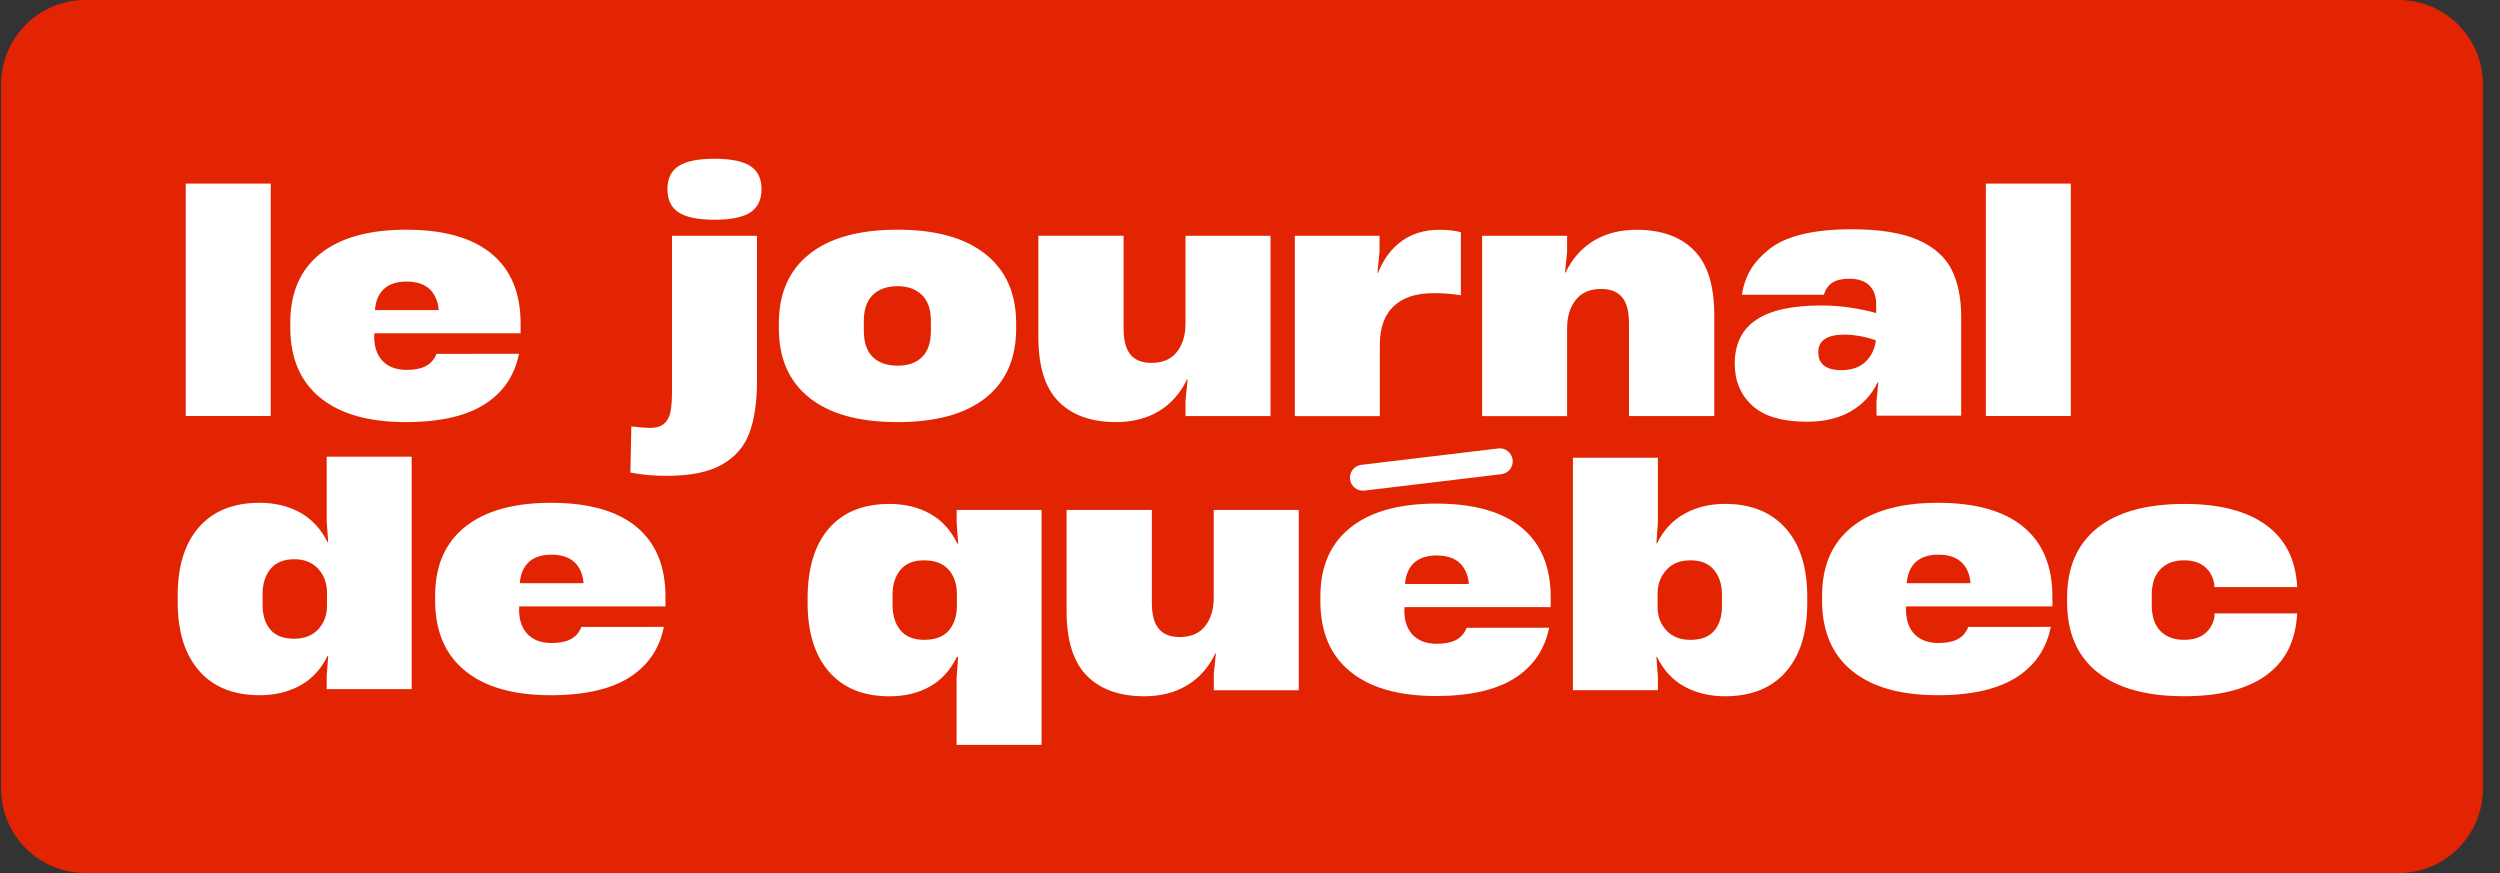
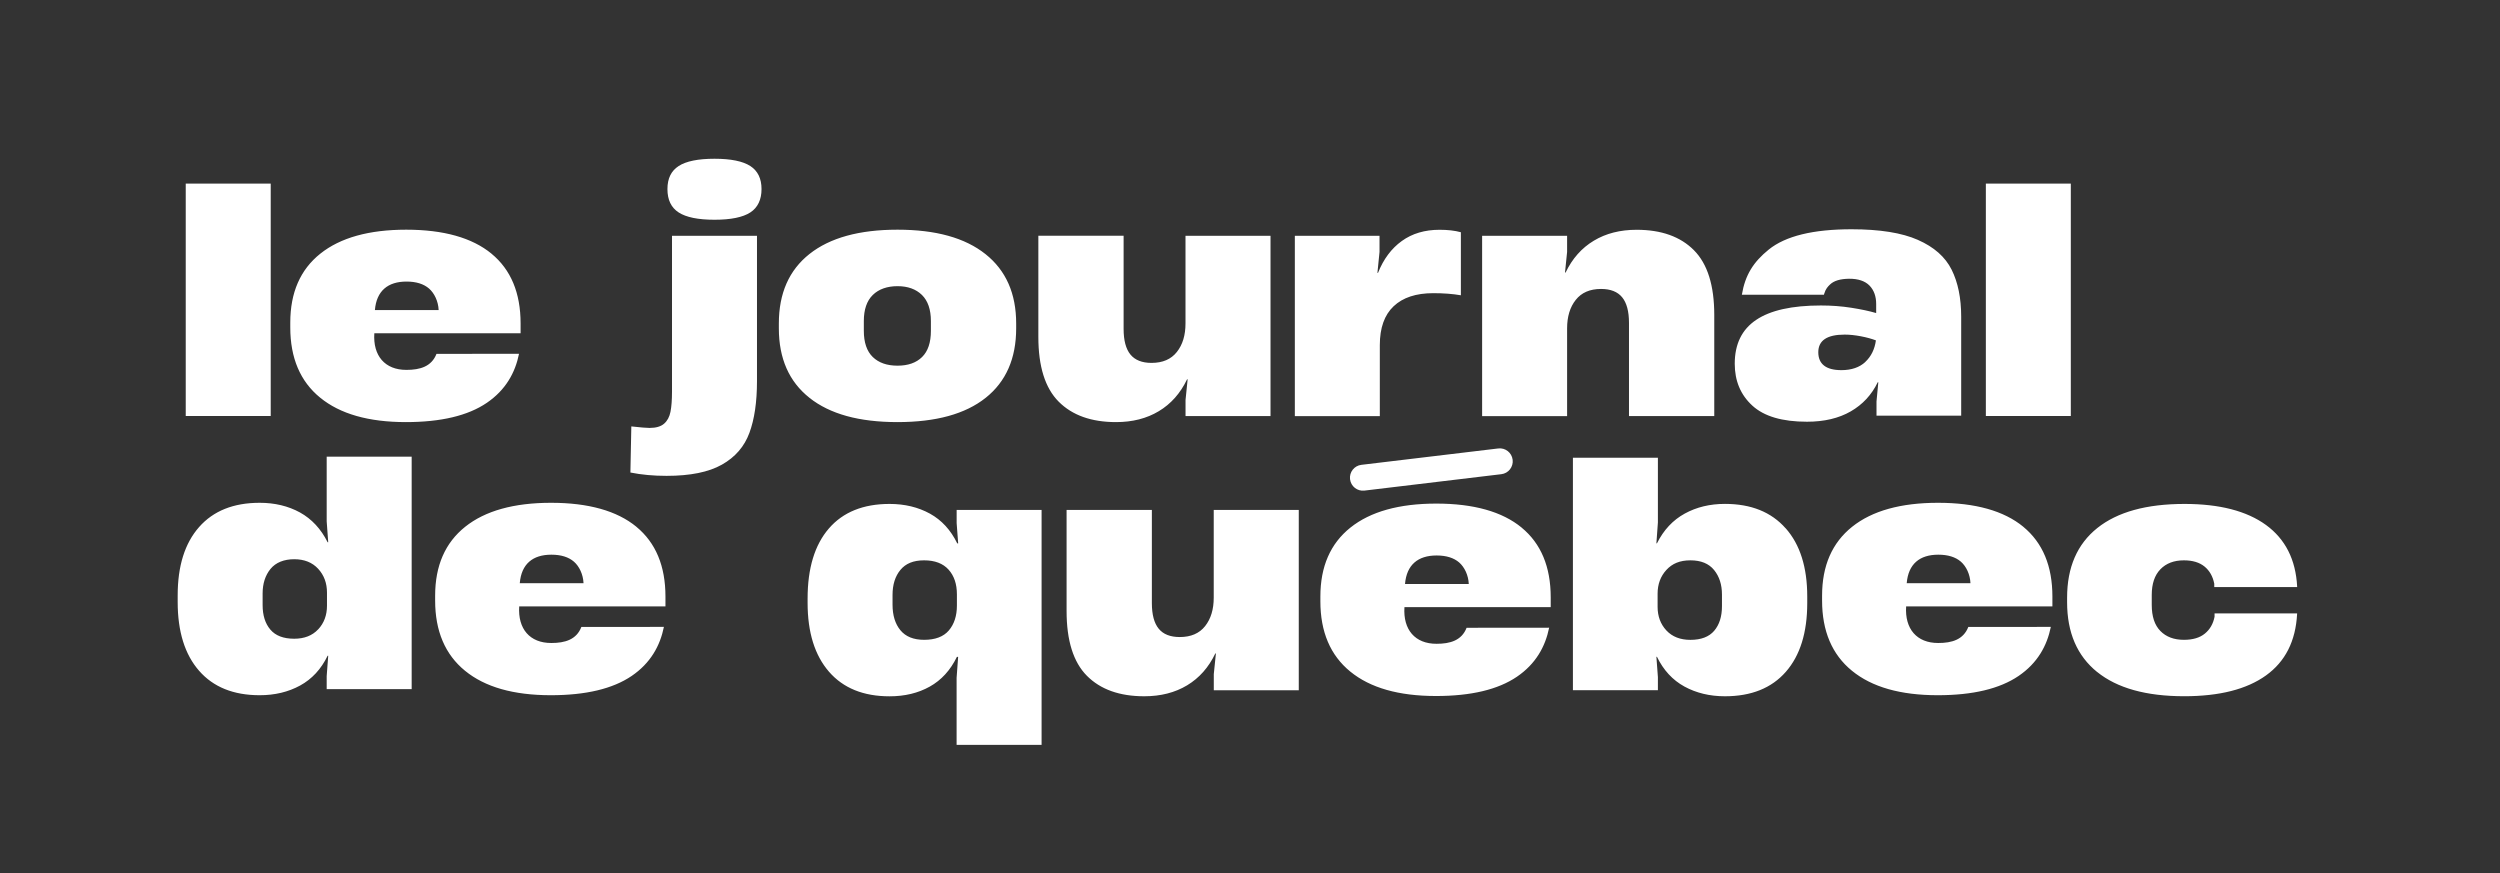
<svg xmlns="http://www.w3.org/2000/svg" width="126" height="44" viewBox="0 0 126 44" fill="none">
  <rect x="0" y="0" width="126" height="44" fill="#333333" stroke="none" />
-   <path d="M120.888 0H4.306C1.959 0 0.057 1.902 0.057 4.249V39.751C0.057 42.098 1.959 44 4.306 44H120.888C123.235 44 125.137 42.098 125.137 39.751V4.249C125.137 1.902 123.235 0 120.888 0Z" fill="#E32402" />
  <path fill-rule="evenodd" clip-rule="evenodd" d="M31.772 23.815L31.819 21.491C32.278 21.542 32.584 21.568 32.736 21.568C33.064 21.568 33.308 21.495 33.471 21.353C33.635 21.211 33.741 21.011 33.792 20.756C33.843 20.501 33.869 20.159 33.869 19.732V11.884H38.152V19.212C38.152 20.261 38.024 21.132 37.769 21.82C37.514 22.509 37.053 23.042 36.384 23.418C35.717 23.796 34.786 23.983 33.593 23.983C32.94 23.983 32.333 23.928 31.772 23.815ZM34.204 10.707C33.826 10.463 33.639 10.07 33.639 9.53C33.639 8.991 33.828 8.613 34.204 8.368C34.581 8.124 35.184 8.001 36.01 8.001C36.837 8.001 37.438 8.124 37.816 8.368C38.194 8.613 38.381 9.001 38.381 9.53C38.381 10.059 38.192 10.463 37.816 10.707C37.438 10.952 36.837 11.075 36.01 11.075C35.184 11.075 34.583 10.952 34.204 10.707ZM13.644 20.968H9.361V9.252H13.644V20.968ZM89.999 26.626C90.724 27.446 91.085 28.591 91.085 30.059V30.395C91.085 31.884 90.726 33.038 90.006 33.86C89.288 34.68 88.264 35.092 86.938 35.092C86.173 35.092 85.493 34.928 84.897 34.603C84.3 34.276 83.839 33.777 83.511 33.103H83.482L83.558 34.127V34.786H79.275V23.07H83.558V26.329L83.482 27.384H83.511C83.847 26.711 84.314 26.212 84.911 25.885C85.508 25.557 86.184 25.396 86.938 25.396C88.253 25.396 89.273 25.806 89.997 26.628L89.999 26.626ZM86.787 29.968C86.787 29.468 86.656 29.056 86.39 28.729C86.124 28.402 85.727 28.241 85.196 28.241C84.665 28.241 84.283 28.402 83.987 28.723C83.692 29.044 83.543 29.445 83.543 29.923V30.582C83.543 31.062 83.692 31.459 83.987 31.776C84.283 32.092 84.686 32.249 85.196 32.249C85.736 32.249 86.137 32.096 86.396 31.791C86.656 31.485 86.787 31.073 86.787 30.552V29.97V29.968ZM52.496 25.702H48.213L48.215 25.704V26.363L48.292 27.387H48.245C47.918 26.713 47.459 26.214 46.868 25.887C46.276 25.562 45.598 25.398 44.833 25.398C43.508 25.398 42.488 25.81 41.774 26.637C41.06 27.463 40.703 28.64 40.703 30.17V30.384C40.703 31.873 41.064 33.029 41.782 33.856C42.501 34.682 43.518 35.094 44.833 35.094C45.598 35.094 46.274 34.933 46.86 34.605C47.446 34.278 47.901 33.779 48.228 33.106H48.29L48.213 34.161V37.541H52.496V25.702ZM48.228 30.52C48.228 31.038 48.092 31.457 47.822 31.774C47.553 32.09 47.136 32.247 46.575 32.247C46.044 32.247 45.647 32.086 45.381 31.765C45.116 31.444 44.984 31.013 44.984 30.473V29.985C44.984 29.464 45.116 29.044 45.381 28.723C45.647 28.402 46.033 28.241 46.575 28.241C47.117 28.241 47.527 28.398 47.807 28.708C48.088 29.02 48.228 29.434 48.228 29.955V30.52ZM65.458 25.702H61.175L61.172 25.698V30.119C61.172 30.711 61.028 31.189 60.737 31.557C60.446 31.924 60.021 32.107 59.46 32.107C58.982 32.107 58.627 31.967 58.398 31.686C58.169 31.406 58.054 30.977 58.054 30.395V25.7H53.756V30.794C53.756 32.283 54.096 33.371 54.78 34.06C55.464 34.748 56.426 35.092 57.671 35.092C58.498 35.092 59.216 34.909 59.828 34.542C60.44 34.174 60.916 33.639 61.251 32.936H61.281L61.175 33.977V34.788H65.458V25.702ZM104.182 30.352C104.182 31.882 104.688 33.055 105.697 33.87L105.695 33.866C106.704 34.682 108.168 35.09 110.084 35.09C111.858 35.09 113.233 34.742 114.206 34.042C115.179 33.344 115.701 32.311 115.774 30.945V30.915H111.614V31.083C111.544 31.442 111.38 31.725 111.125 31.933C110.87 32.143 110.518 32.247 110.069 32.247C109.57 32.247 109.175 32.099 108.884 31.803C108.593 31.508 108.448 31.07 108.448 30.488V29.983C108.448 29.422 108.593 28.993 108.884 28.691C109.175 28.391 109.57 28.241 110.069 28.241C110.509 28.241 110.855 28.347 111.11 28.555C111.365 28.765 111.527 29.052 111.599 29.42V29.587H115.776V29.558C115.704 28.202 115.181 27.17 114.208 26.46C113.235 25.753 111.865 25.398 110.101 25.398C108.183 25.398 106.719 25.802 105.704 26.613C104.69 27.423 104.182 28.593 104.182 30.123V30.352ZM26.238 16.303C26.238 14.763 25.749 13.59 24.77 12.785H24.772C23.792 11.98 22.352 11.576 20.474 11.576C18.596 11.576 17.153 11.98 16.144 12.785C15.135 13.59 14.63 14.748 14.63 16.256V16.501C14.63 18.041 15.131 19.222 16.136 20.042C17.141 20.864 18.581 21.274 20.457 21.274C22.222 21.274 23.58 20.952 24.534 20.304C25.486 19.656 25.966 18.785 26.159 17.831L21.999 17.835C21.751 18.474 21.171 18.642 20.487 18.642C19.401 18.647 18.791 17.931 18.866 16.796H26.238V16.303ZM22.108 15.628H18.895V15.626C18.976 14.661 19.548 14.191 20.487 14.191C20.975 14.191 21.356 14.31 21.625 14.544C21.895 14.78 22.089 15.186 22.108 15.628ZM32.072 26.549C33.051 27.355 33.539 28.527 33.539 30.068V30.561H26.168C26.093 31.695 26.703 32.411 27.789 32.407C28.473 32.407 29.053 32.239 29.301 31.599L33.461 31.595C33.268 32.549 32.788 33.42 31.836 34.068C30.882 34.716 29.524 35.039 27.759 35.039C25.883 35.039 24.442 34.629 23.438 33.807C22.433 32.987 21.931 31.805 21.931 30.265V30.021C21.931 28.512 22.437 27.355 23.446 26.549C24.455 25.744 25.898 25.341 27.776 25.341C29.654 25.341 31.094 25.744 32.074 26.549H32.072ZM26.197 29.392H29.41C29.39 28.95 29.197 28.544 28.927 28.309C28.657 28.075 28.277 27.956 27.789 27.956C26.849 27.956 26.278 28.425 26.197 29.39V29.392ZM103.441 30.068C103.441 28.527 102.952 27.355 101.973 26.549H101.975C100.996 25.744 99.555 25.341 97.677 25.341C95.799 25.341 94.357 25.744 93.348 26.549C92.339 27.355 91.833 28.512 91.833 30.021V30.265C91.833 31.805 92.334 32.987 93.339 33.807C94.344 34.629 95.784 35.039 97.66 35.039C99.426 35.039 100.783 34.716 101.737 34.068C102.689 33.42 103.169 32.549 103.362 31.595L99.203 31.599C98.954 32.239 98.374 32.407 97.69 32.407C96.605 32.411 95.995 31.695 96.069 30.561H103.441V30.068ZM99.311 29.392H96.099V29.39C96.18 28.425 96.751 27.956 97.69 27.956C98.179 27.956 98.559 28.075 98.829 28.309C99.099 28.544 99.292 28.95 99.311 29.392ZM39.254 16.548C39.254 18.067 39.768 19.235 40.799 20.051H40.797C41.827 20.867 43.295 21.274 45.233 21.274C47.17 21.274 48.653 20.867 49.677 20.051C50.703 19.235 51.215 18.067 51.215 16.548V16.303C51.215 14.795 50.701 13.629 49.671 12.809C48.64 11.986 47.162 11.576 45.235 11.576C43.308 11.576 41.829 11.984 40.799 12.8C39.768 13.616 39.254 14.784 39.254 16.303V16.548ZM46.917 16.671C46.917 17.264 46.769 17.703 46.473 17.994C46.178 18.285 45.766 18.43 45.235 18.43C44.703 18.43 44.289 18.285 43.988 17.994C43.688 17.703 43.537 17.261 43.537 16.671V16.182C43.537 15.602 43.686 15.162 43.988 14.867C44.289 14.572 44.714 14.423 45.235 14.423C45.755 14.423 46.165 14.572 46.467 14.867C46.766 15.162 46.917 15.6 46.917 16.182V16.671ZM59.751 11.884H64.034V20.971H59.751V20.159L59.857 19.118H59.828C59.492 19.821 59.016 20.357 58.404 20.724C57.792 21.092 57.074 21.274 56.248 21.274C55.003 21.274 54.041 20.93 53.356 20.242C52.672 19.554 52.333 18.466 52.333 16.977V11.882H56.63V16.577C56.63 17.159 56.745 17.588 56.974 17.869C57.204 18.149 57.559 18.29 58.037 18.29C58.598 18.29 59.023 18.107 59.314 17.739C59.605 17.372 59.749 16.894 59.749 16.301V11.88L59.751 11.884ZM73.628 14.882V11.699L73.626 11.704C73.32 11.621 72.963 11.581 72.555 11.581C71.812 11.581 71.177 11.767 70.652 12.146C70.127 12.524 69.728 13.059 69.452 13.752H69.422L69.528 12.696V11.884H65.26V20.973H69.543V17.393C69.543 16.526 69.775 15.872 70.24 15.434C70.705 14.995 71.37 14.776 72.237 14.776C72.747 14.776 73.21 14.81 73.628 14.882ZM85.374 12.611C86.059 13.299 86.399 14.387 86.399 15.876V20.971H82.101V16.276C82.101 15.693 81.986 15.264 81.757 14.984C81.527 14.703 81.172 14.563 80.694 14.563C80.133 14.563 79.709 14.746 79.418 15.114C79.126 15.481 78.982 15.959 78.982 16.552V20.973H74.699V11.884H78.982V12.696L78.876 13.737H78.906C79.241 13.034 79.717 12.498 80.329 12.131C80.941 11.763 81.659 11.581 82.485 11.581C83.73 11.581 84.693 11.925 85.377 12.613L85.374 12.611ZM100.087 20.968H104.369V9.252H100.087V20.968ZM16.465 23.017H20.748V34.733H16.465V34.075L16.542 33.05H16.512C16.185 33.724 15.724 34.223 15.127 34.55C14.53 34.877 13.85 35.039 13.085 35.039C11.77 35.039 10.752 34.629 10.034 33.807C9.316 32.987 8.955 31.831 8.955 30.342V30.006C8.955 28.527 9.314 27.38 10.034 26.564C10.752 25.749 11.77 25.341 13.085 25.341C13.85 25.341 14.528 25.504 15.12 25.829C15.711 26.157 16.176 26.656 16.512 27.329H16.542L16.465 26.273V23.017ZM16.036 31.721C16.331 31.404 16.48 31.007 16.48 30.527V29.868C16.48 29.388 16.331 28.988 16.036 28.668C15.741 28.347 15.337 28.185 14.827 28.185C14.317 28.185 13.899 28.349 13.633 28.674C13.368 29.001 13.236 29.413 13.236 29.913V30.495C13.236 31.015 13.366 31.427 13.627 31.733C13.886 32.039 14.287 32.192 14.827 32.192C15.337 32.192 15.741 32.035 16.036 31.718V31.721ZM98.362 13.592C98.041 12.949 97.476 12.449 96.664 12.092L96.662 12.09C95.853 11.733 94.737 11.555 93.32 11.555C91.391 11.555 89.995 11.891 89.143 12.579C88.368 13.208 87.956 13.86 87.79 14.854H91.927L91.939 14.806C92.02 14.55 92.116 14.451 92.241 14.332C92.441 14.143 92.763 14.056 93.182 14.049C93.651 14.043 93.998 14.164 94.223 14.393C94.446 14.623 94.559 14.933 94.559 15.32V15.778C94.212 15.677 93.794 15.587 93.305 15.511C92.817 15.434 92.307 15.396 91.776 15.396C90.318 15.396 89.228 15.638 88.51 16.123C87.79 16.607 87.431 17.342 87.431 18.332C87.431 19.199 87.728 19.904 88.319 20.444C88.91 20.986 89.828 21.255 91.072 21.255C91.939 21.255 92.674 21.081 93.275 20.735C93.877 20.389 94.331 19.9 94.637 19.267H94.667L94.576 20.231V20.95H98.844V15.963C98.844 15.024 98.682 14.234 98.362 13.592ZM94.546 17.155C94.484 17.603 94.306 17.965 94.011 18.241L94.013 18.243C93.717 18.517 93.314 18.655 92.804 18.655C92.028 18.655 91.642 18.345 91.642 17.752C91.642 17.159 92.084 16.864 92.972 16.864C93.227 16.864 93.499 16.894 93.79 16.949C94.079 17.004 94.331 17.074 94.546 17.155ZM76.688 26.59C77.667 27.395 78.156 28.568 78.156 30.108V30.601H70.784C70.709 31.735 71.319 32.451 72.405 32.447C73.089 32.447 73.669 32.279 73.917 31.64L78.077 31.636C77.884 32.59 77.403 33.461 76.452 34.108C75.498 34.756 74.14 35.079 72.375 35.079C70.499 35.079 69.059 34.669 68.054 33.847C67.049 33.027 66.547 31.846 66.547 30.306V30.061C66.547 28.553 67.053 27.395 68.062 26.59C69.071 25.785 70.514 25.381 72.392 25.381C74.27 25.381 75.71 25.785 76.69 26.59H76.688ZM70.813 29.433H74.026C74.007 28.991 73.813 28.585 73.543 28.349C73.273 28.115 72.893 27.996 72.405 27.996C71.466 27.996 70.894 28.466 70.813 29.43V29.433ZM75.668 23.899L68.768 24.726C68.41 24.769 68.085 24.513 68.043 24.156L68.042 24.154C67.999 23.796 68.255 23.471 68.612 23.428L75.512 22.602C75.87 22.559 76.195 22.814 76.237 23.172L76.238 23.174C76.28 23.532 76.025 23.857 75.668 23.899Z" fill="white" />
</svg>